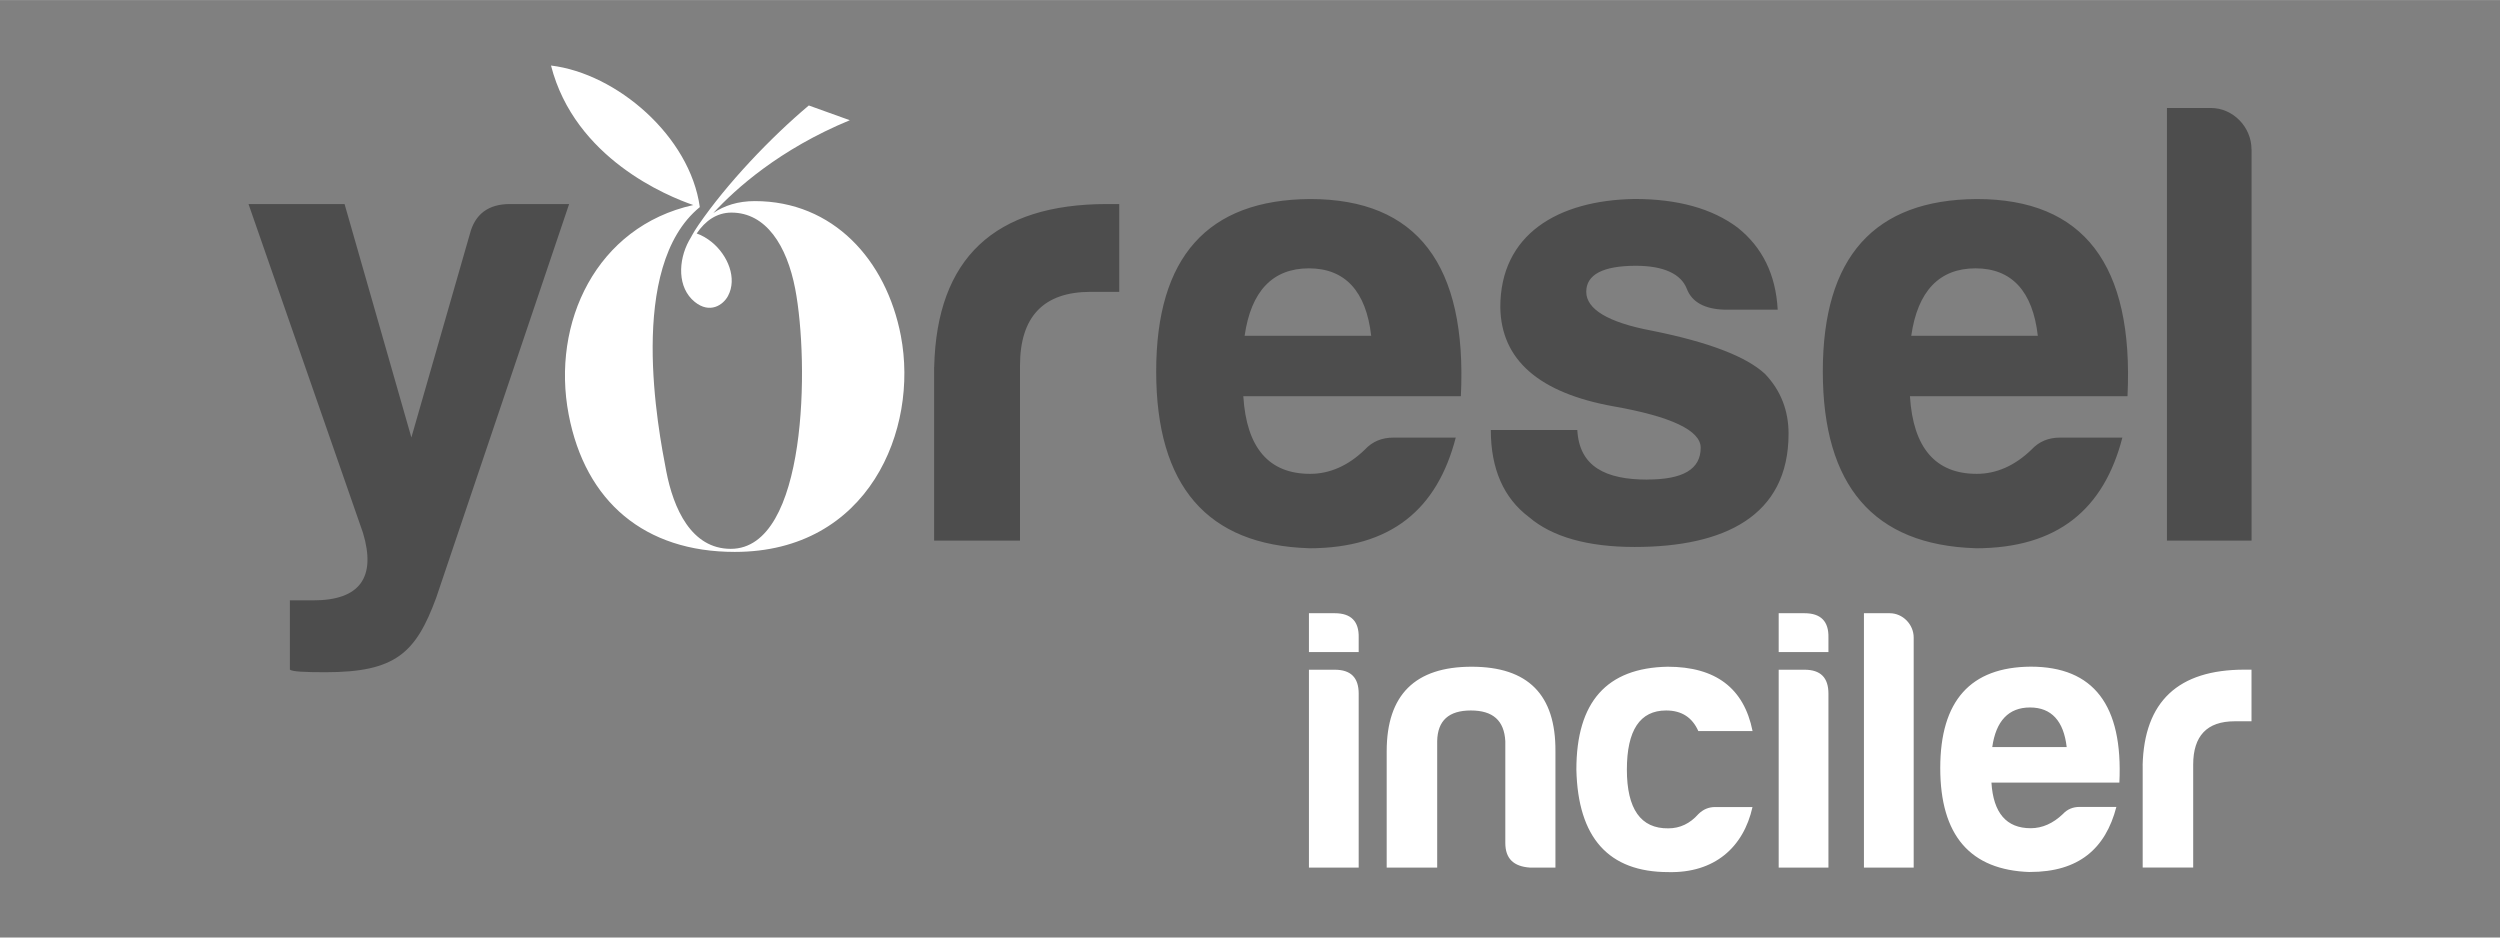
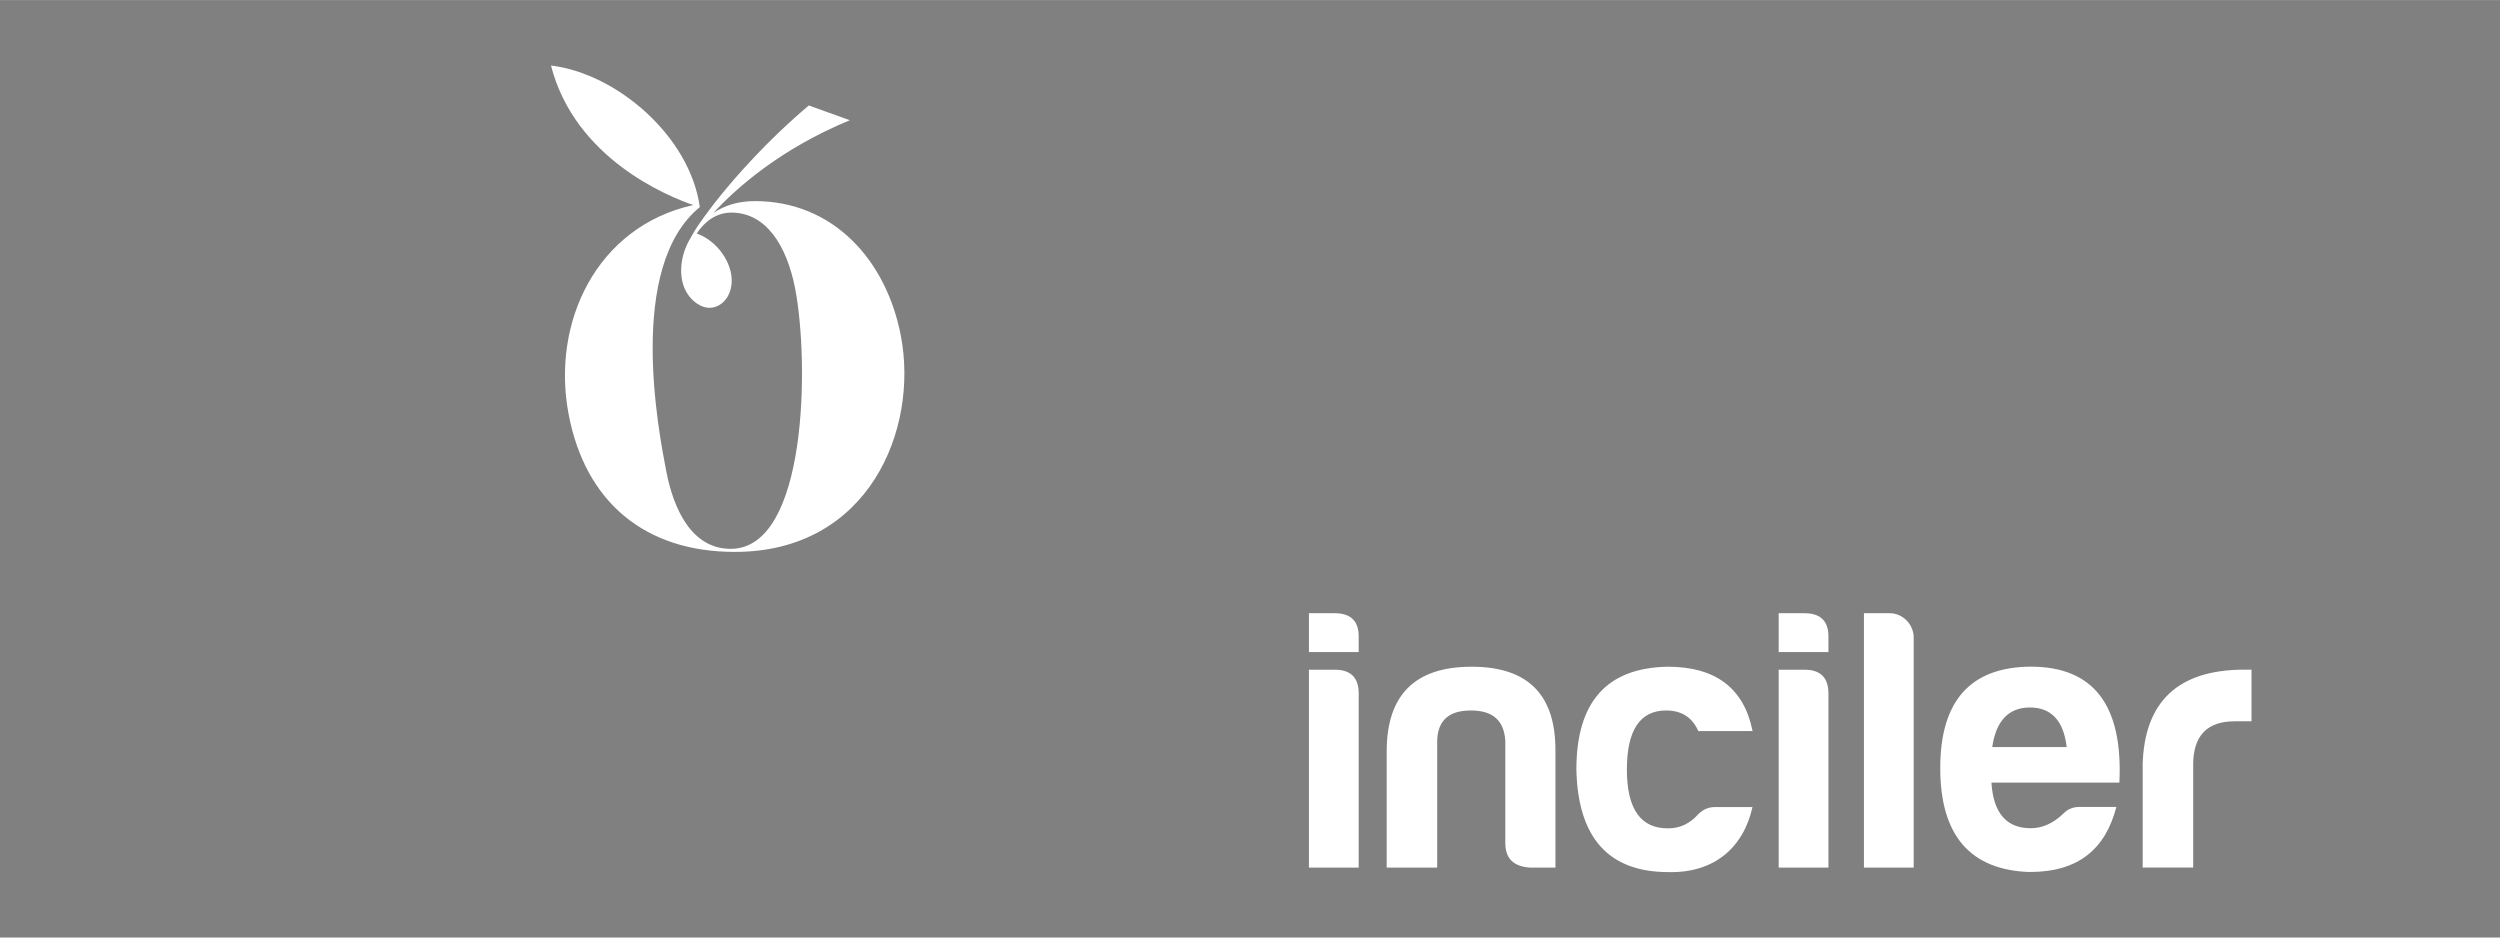
<svg xmlns="http://www.w3.org/2000/svg" id="Layer_1" data-name="Layer 1" width="141.11mm" height="52.92mm" viewBox="0 0 400 150">
  <rect x="0" y="0" width="400" height="150" fill="#808080" stroke="none" />
  <defs>
    <style> .cls-1 { fill: #4d4d4d; } .cls-2 { fill: #fff; } </style>
  </defs>
  <path class="cls-2" d="M144.14,53.73c-2.34-12.19-10.87-21.56-23.37-21.56-2.69,0-4.88.71-6.64,1.91,3.56-3.88,10.61-10.21,21.84-14.85l-6.56-2.36c-6.12,5.14-13.12,12.51-17.66,19.13-.39.57-.76,1.15-1.09,1.76v.02c-.16.25-.3.51-.44.76-1.71,3.16-1.87,7.47.93,9.75,2.43,1.97,4.56.5,5.33-.94,1.5-2.8,0-6.5-2.61-8.63-.73-.59-1.58-1.09-2.4-1.37,1.37-2.04,3.23-3.34,5.56-3.34,5.54,0,8.87,5.29,10.2,12.19,2.26,11.78,1.96,41.61-10.31,41.61-6.33,0-9.18-6.49-10.32-12.43-1.26-6.54-6.33-32.7,5.37-42.25-1.58-11.37-13.32-21.39-23.81-22.65,3.81,14.88,18.69,20.93,22.77,22.32-15.51,3.44-22.76,18.83-19.94,33.53,2.67,13.95,12.15,21.97,26.58,21.97,21.41,0,29.44-19.56,26.57-34.56h0Z" />
-   <path class="cls-1" d="M50.14,96.05c7.43,0,10.08-3.66,7.94-10.79l-18.32-52.62h15.37l10.69,37.35,9.36-32.57c.81-3.16,2.95-4.78,6.41-4.78h9.47l-21.27,63c-3.26,8.85-6.51,11.91-17.71,11.91-3.46,0-5.29-.1-5.7-.41v-11.09h3.77,0ZM149.47,58.7c.41-17.4,9.67-26.06,27.68-26.06h1.93v14.05h-4.58c-7.53,0-11.3,3.97-11.3,11.81v27.99h-13.74v-27.79h.01ZM209.42,87.71c-16.28-.51-24.43-9.97-24.43-28.29s8.24-27.48,24.63-27.58c17.1,0,25.14,10.48,24.12,31.55h-34.81c.51,8.24,4.07,12.42,10.69,12.42,3.16,0,6.11-1.32,8.75-3.87,1.22-1.32,2.75-1.93,4.58-1.93h9.97c-2.95,11.4-10.28,17.71-23.51,17.71h0ZM199.14,53.72h20.25c-.81-7.12-4.17-10.79-9.97-10.79s-9.26,3.66-10.28,10.79ZM263.56,76.72c5.7,0,8.55-1.63,8.55-5.09,0-2.75-4.68-4.99-13.94-6.62-11.91-2.14-18.01-7.43-18.12-15.88,0-11.6,9.16-17.1,21.48-17.3,6.92,0,12.42,1.53,16.49,4.58,3.97,3.16,6.11,7.53,6.41,13.13h-8.55c-3.16-.1-5.19-1.22-6-3.36-.92-2.34-3.66-3.66-8.14-3.66-5.29,0-7.94,1.42-7.94,4.17s3.46,4.89,10.48,6.21c9.16,1.83,15.17,4.17,18.12,6.92,2.54,2.65,3.77,5.9,3.77,9.57,0,13.23-10.38,18.12-24.63,18.12-7.53,0-13.23-1.63-16.9-4.78-4.07-3.05-6.11-7.74-6.11-13.94h13.84c.31,5.9,4.58,7.94,11.2,7.94h0ZM316.08,87.71c-16.28-.51-24.43-9.97-24.43-28.29s8.24-27.48,24.63-27.58c17.1,0,25.14,10.48,24.12,31.55h-34.81c.51,8.24,4.07,12.42,10.69,12.42,3.16,0,6.11-1.32,8.75-3.87,1.22-1.32,2.75-1.93,4.58-1.93h9.97c-2.95,11.4-10.28,17.71-23.51,17.71h.01ZM305.8,53.72h20.25c-.81-7.12-4.17-10.79-9.97-10.79s-9.26,3.66-10.28,10.79ZM360.25,23.9v62.59h-13.54V17.27h7.02c3.56,0,6.51,3.05,6.51,6.62h.01Z" />
  <path class="cls-2" d="M213.56,98.11c2.63,0,3.89,1.32,3.83,3.89v2.33h-7.96v-6.22h4.13ZM213.56,107.15c2.57,0,3.83,1.26,3.83,3.83v27.83h-7.96v-31.66s4.13,0,4.13,0ZM244.8,138.81c-2.63-.18-3.95-1.44-3.95-3.95v-16.28c-.18-3.29-1.97-4.91-5.51-4.91s-5.33,1.62-5.39,4.91v20.23h-8.08v-18.61c0-9.04,4.55-13.53,13.59-13.53s13.47,4.49,13.41,13.53v18.61h-4.07ZM266.94,139.53c-9.58,0-14.48-5.51-14.72-16.4,0-10.83,4.85-16.28,14.6-16.46,7.66,0,12.21,3.41,13.59,10.29h-8.68c-.96-2.15-2.63-3.29-5.15-3.29-4.19,0-6.28,3.17-6.28,9.46s2.21,9.46,6.64,9.4c1.86,0,3.47-.78,4.79-2.27.78-.78,1.68-1.14,2.69-1.14h5.98c-1.44,6.46-6.1,10.59-13.47,10.41h0ZM288.72,98.11c2.63,0,3.89,1.32,3.83,3.89v2.33h-7.96v-6.22h4.13ZM288.72,107.15c2.57,0,3.83,1.26,3.83,3.83v27.83h-7.96v-31.66s4.13,0,4.13,0ZM306.19,102v36.81h-7.96v-40.7h4.13c2.09,0,3.83,1.8,3.83,3.89ZM324.8,139.52c-9.58-.3-14.36-5.87-14.36-16.64s4.85-16.16,14.48-16.22c10.05,0,14.78,6.16,14.18,18.55h-20.47c.3,4.85,2.39,7.3,6.28,7.3,1.86,0,3.59-.78,5.15-2.27.72-.78,1.62-1.14,2.69-1.14h5.87c-1.74,6.7-6.04,10.41-13.82,10.41h0ZM318.76,119.53h11.91c-.48-4.19-2.45-6.34-5.87-6.34s-5.45,2.15-6.04,6.34ZM342.82,122.46c.24-10.23,5.69-15.32,16.28-15.32h1.14v8.26h-2.69c-4.43,0-6.64,2.33-6.64,6.94v16.46h-8.08v-16.34h-.01Z" />
</svg>